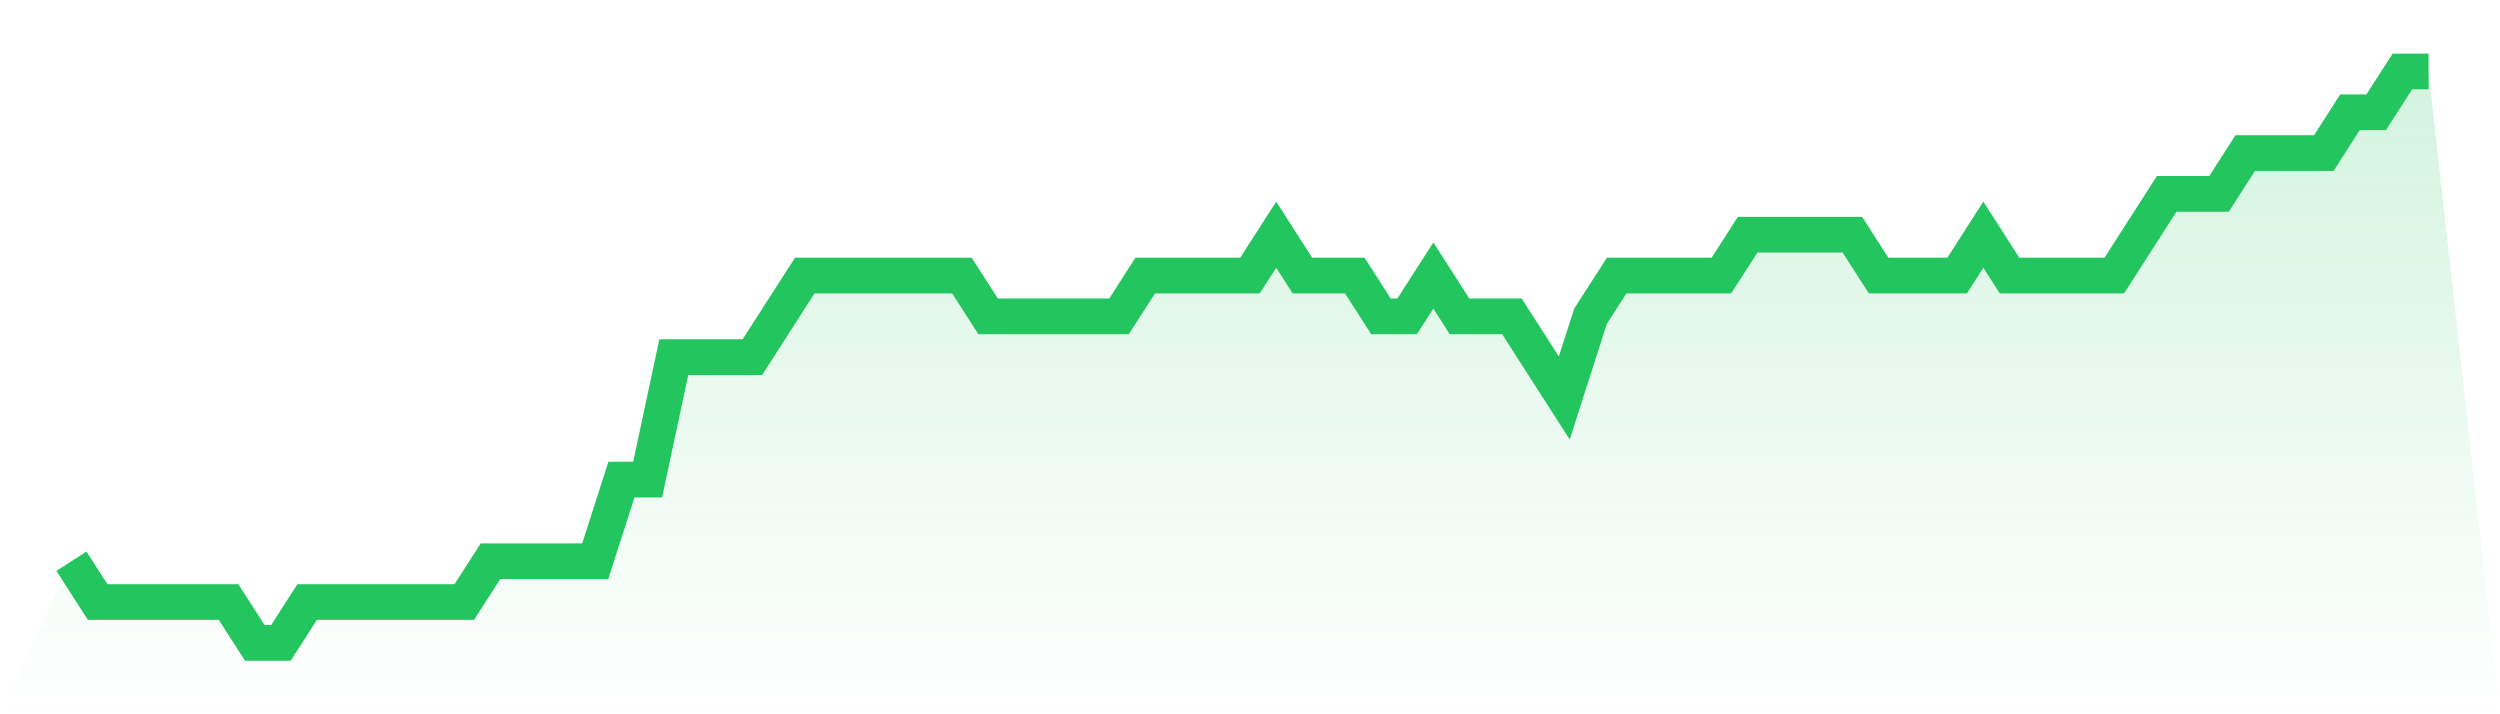
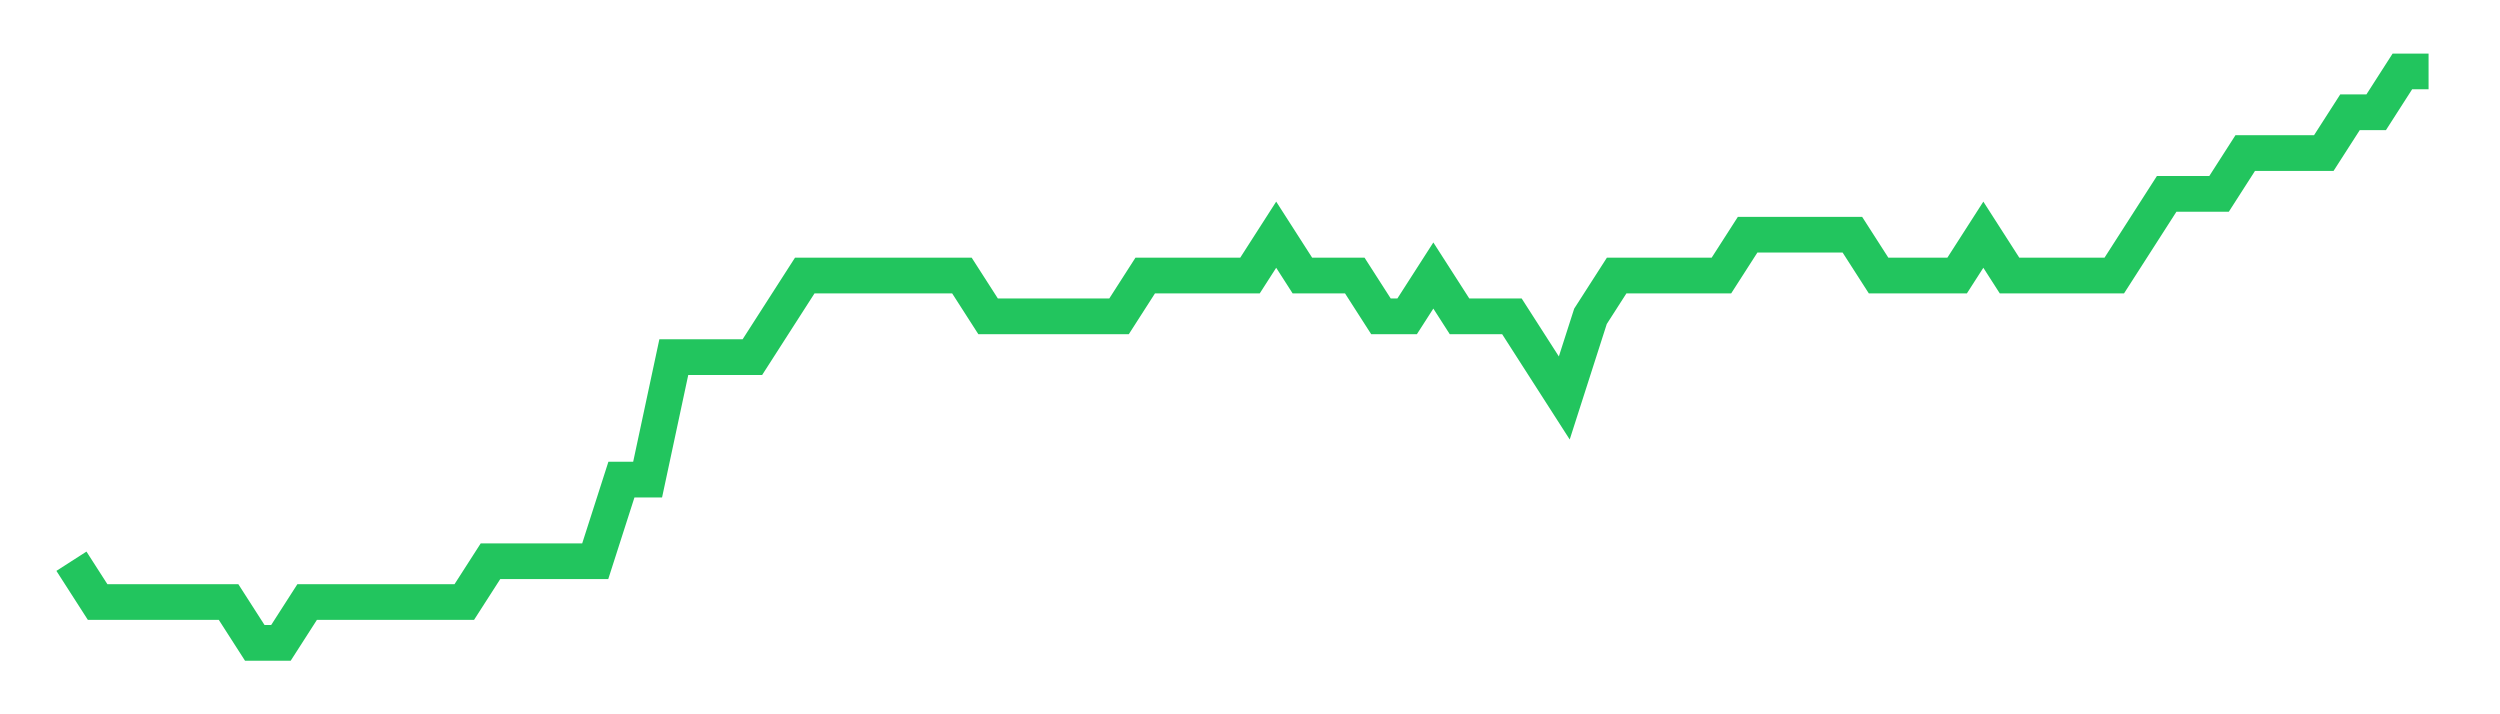
<svg xmlns="http://www.w3.org/2000/svg" viewBox="0 0 140 40">
  <defs>
    <linearGradient id="gradient" x1="0" x2="0" y1="0" y2="1">
      <stop offset="0%" stop-color="#22c55e" stop-opacity="0.2" />
      <stop offset="100%" stop-color="#22c55e" stop-opacity="0" />
    </linearGradient>
  </defs>
-   <path d="M4,31.429 L4,31.429 L5.467,33.714 L6.933,33.714 L8.4,33.714 L9.867,33.714 L11.333,33.714 L12.8,33.714 L14.267,36 L15.733,36 L17.2,33.714 L18.667,33.714 L20.133,33.714 L21.6,33.714 L23.067,33.714 L24.533,33.714 L26,33.714 L27.467,31.429 L28.933,31.429 L30.4,31.429 L31.867,31.429 L33.333,31.429 L34.8,26.857 L36.267,26.857 L37.733,20 L39.2,20 L40.667,20 L42.133,20 L43.6,17.714 L45.067,15.429 L46.533,15.429 L48,15.429 L49.467,15.429 L50.933,15.429 L52.4,15.429 L53.867,15.429 L55.333,17.714 L56.8,17.714 L58.267,17.714 L59.733,17.714 L61.2,17.714 L62.667,17.714 L64.133,15.429 L65.6,15.429 L67.067,15.429 L68.533,15.429 L70,15.429 L71.467,13.143 L72.933,15.429 L74.4,15.429 L75.867,15.429 L77.333,17.714 L78.8,17.714 L80.267,15.429 L81.733,17.714 L83.2,17.714 L84.667,17.714 L86.133,20 L87.6,22.286 L89.067,17.714 L90.533,15.429 L92,15.429 L93.467,15.429 L94.933,15.429 L96.4,15.429 L97.867,13.143 L99.333,13.143 L100.8,13.143 L102.267,13.143 L103.733,13.143 L105.2,15.429 L106.667,15.429 L108.133,15.429 L109.6,15.429 L111.067,13.143 L112.533,15.429 L114,15.429 L115.467,15.429 L116.933,15.429 L118.4,15.429 L119.867,13.143 L121.333,10.857 L122.8,10.857 L124.267,10.857 L125.733,8.571 L127.2,8.571 L128.667,8.571 L130.133,8.571 L131.6,6.286 L133.067,6.286 L134.533,4 L136,4 L140,40 L0,40 z" fill="url(#gradient)" />
  <path d="M4,31.429 L4,31.429 L5.467,33.714 L6.933,33.714 L8.4,33.714 L9.867,33.714 L11.333,33.714 L12.8,33.714 L14.267,36 L15.733,36 L17.2,33.714 L18.667,33.714 L20.133,33.714 L21.6,33.714 L23.067,33.714 L24.533,33.714 L26,33.714 L27.467,31.429 L28.933,31.429 L30.4,31.429 L31.867,31.429 L33.333,31.429 L34.8,26.857 L36.267,26.857 L37.733,20 L39.2,20 L40.667,20 L42.133,20 L43.6,17.714 L45.067,15.429 L46.533,15.429 L48,15.429 L49.467,15.429 L50.933,15.429 L52.4,15.429 L53.867,15.429 L55.333,17.714 L56.8,17.714 L58.267,17.714 L59.733,17.714 L61.2,17.714 L62.667,17.714 L64.133,15.429 L65.6,15.429 L67.067,15.429 L68.533,15.429 L70,15.429 L71.467,13.143 L72.933,15.429 L74.4,15.429 L75.867,15.429 L77.333,17.714 L78.8,17.714 L80.267,15.429 L81.733,17.714 L83.2,17.714 L84.667,17.714 L86.133,20 L87.6,22.286 L89.067,17.714 L90.533,15.429 L92,15.429 L93.467,15.429 L94.933,15.429 L96.4,15.429 L97.867,13.143 L99.333,13.143 L100.8,13.143 L102.267,13.143 L103.733,13.143 L105.2,15.429 L106.667,15.429 L108.133,15.429 L109.6,15.429 L111.067,13.143 L112.533,15.429 L114,15.429 L115.467,15.429 L116.933,15.429 L118.4,15.429 L119.867,13.143 L121.333,10.857 L122.8,10.857 L124.267,10.857 L125.733,8.571 L127.2,8.571 L128.667,8.571 L130.133,8.571 L131.6,6.286 L133.067,6.286 L134.533,4 L136,4" fill="none" stroke="#22c55e" stroke-width="2" />
</svg>